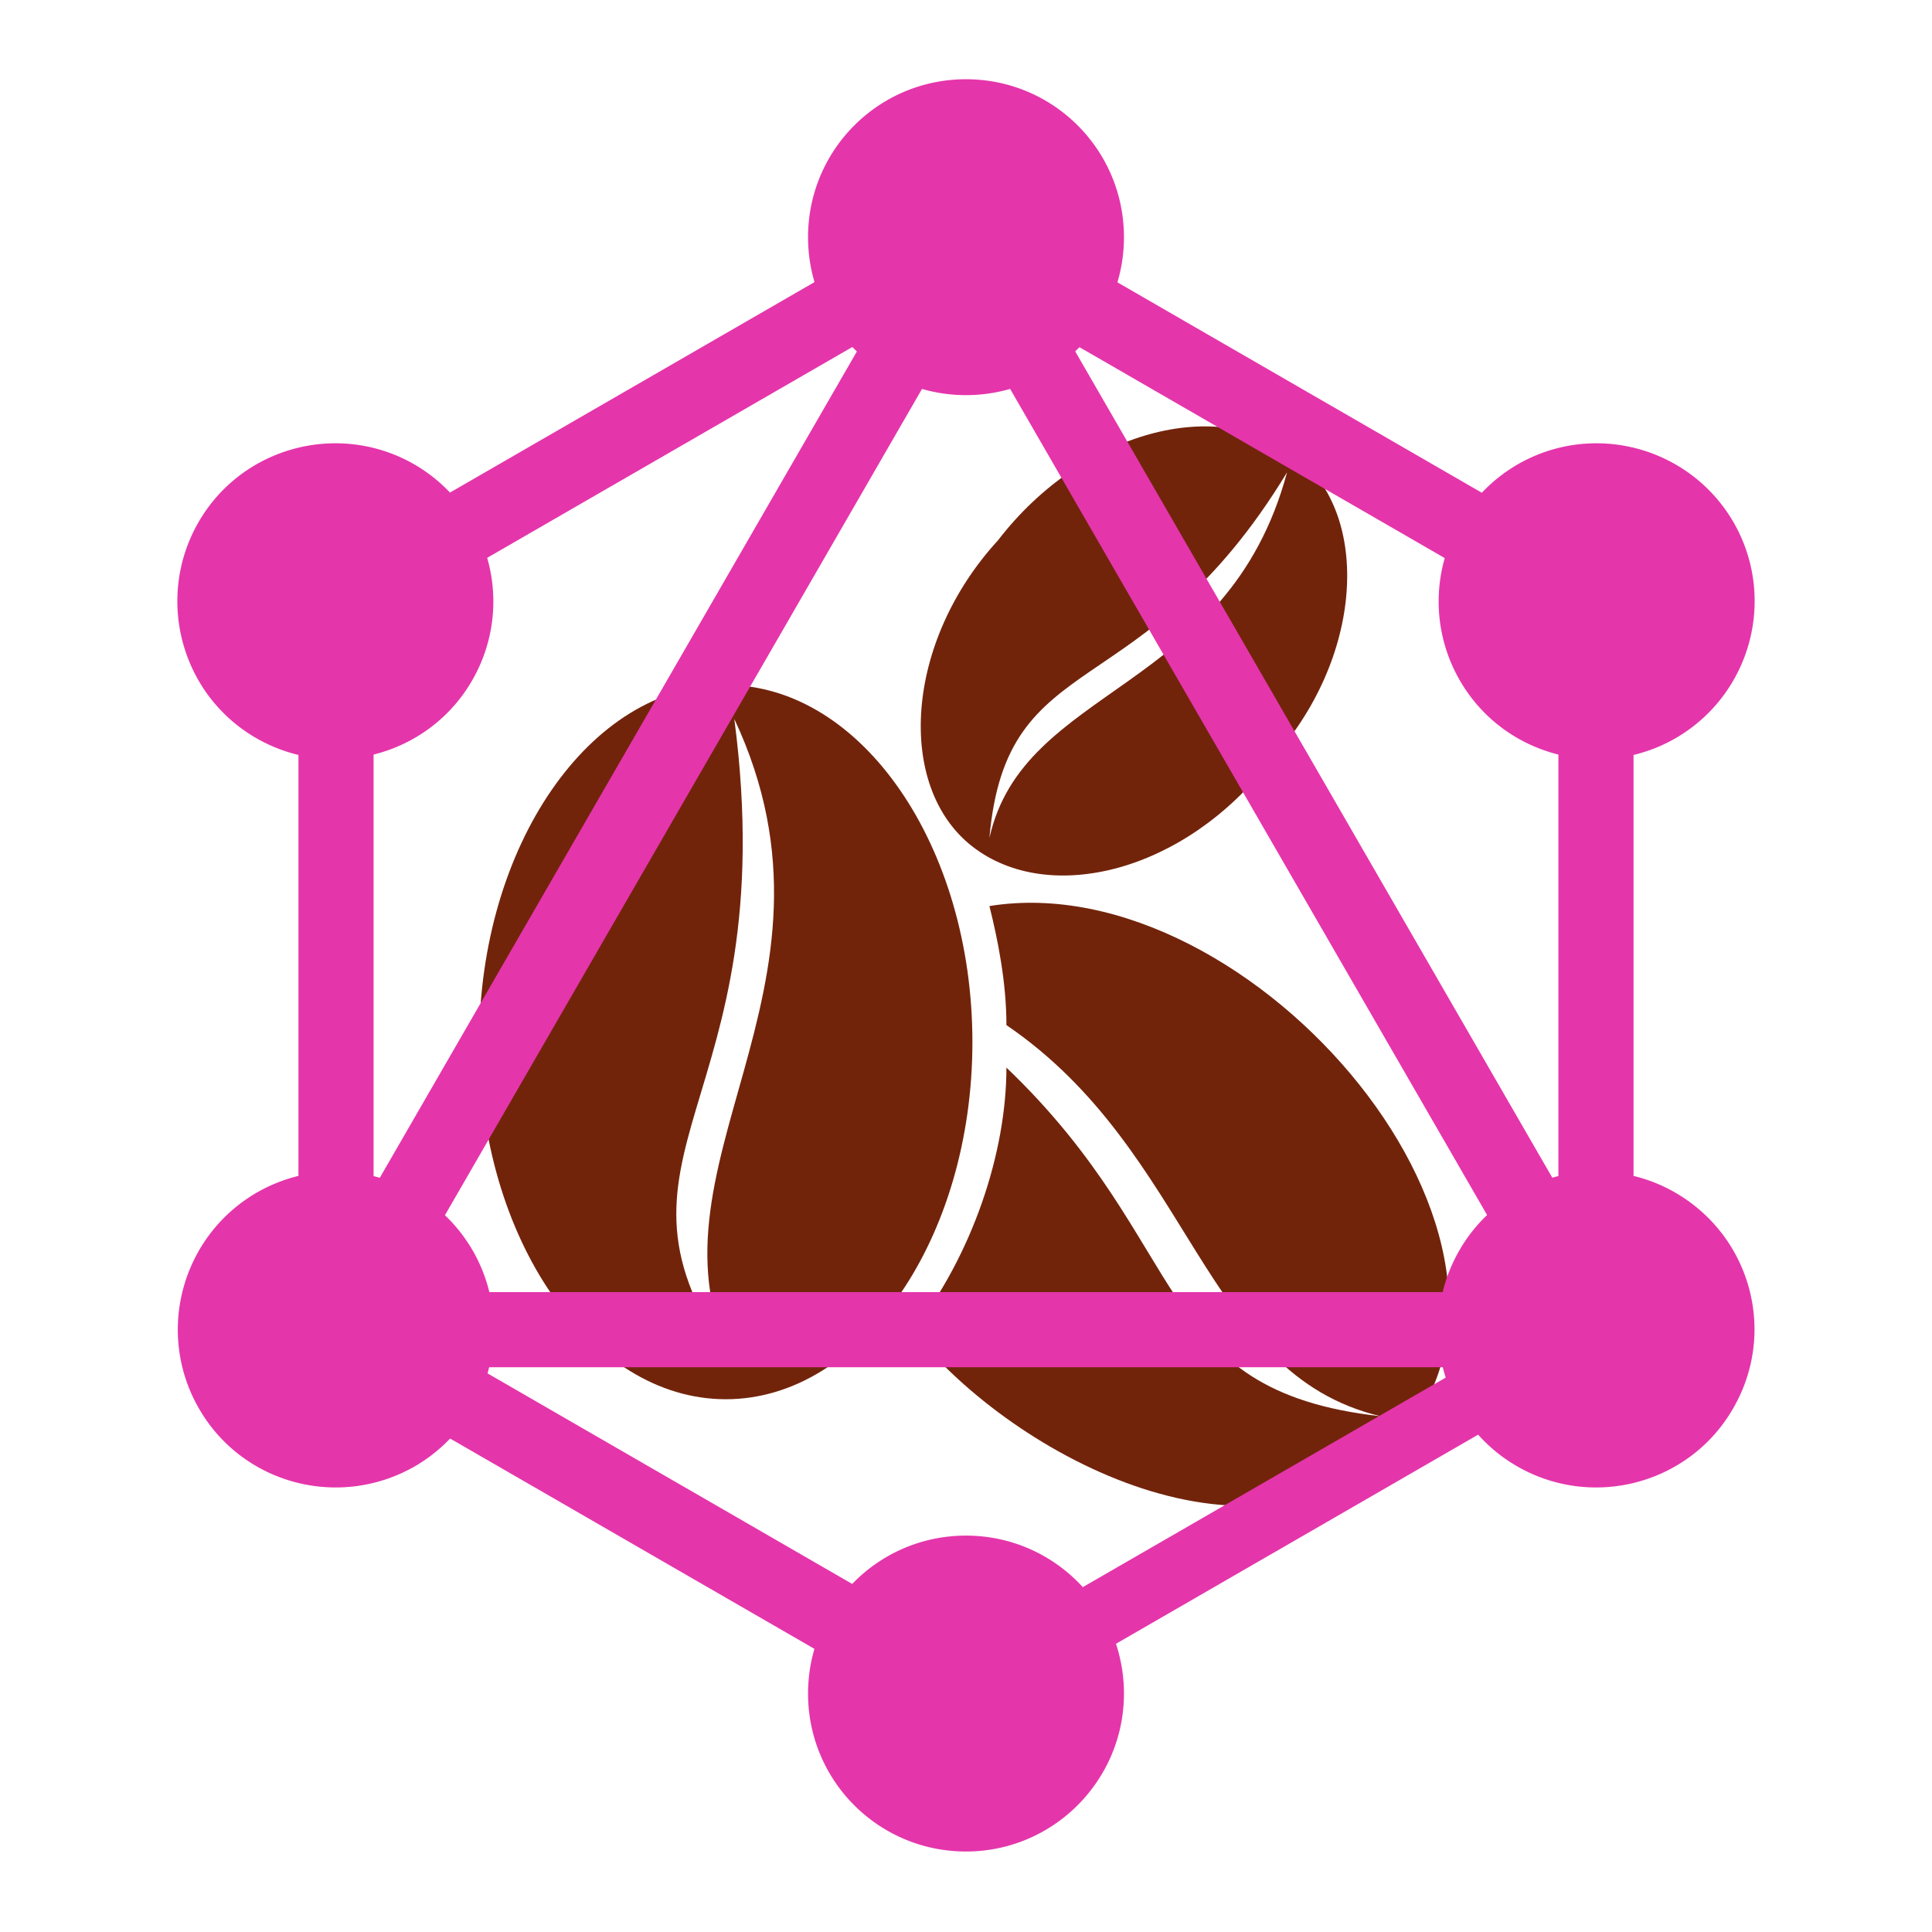
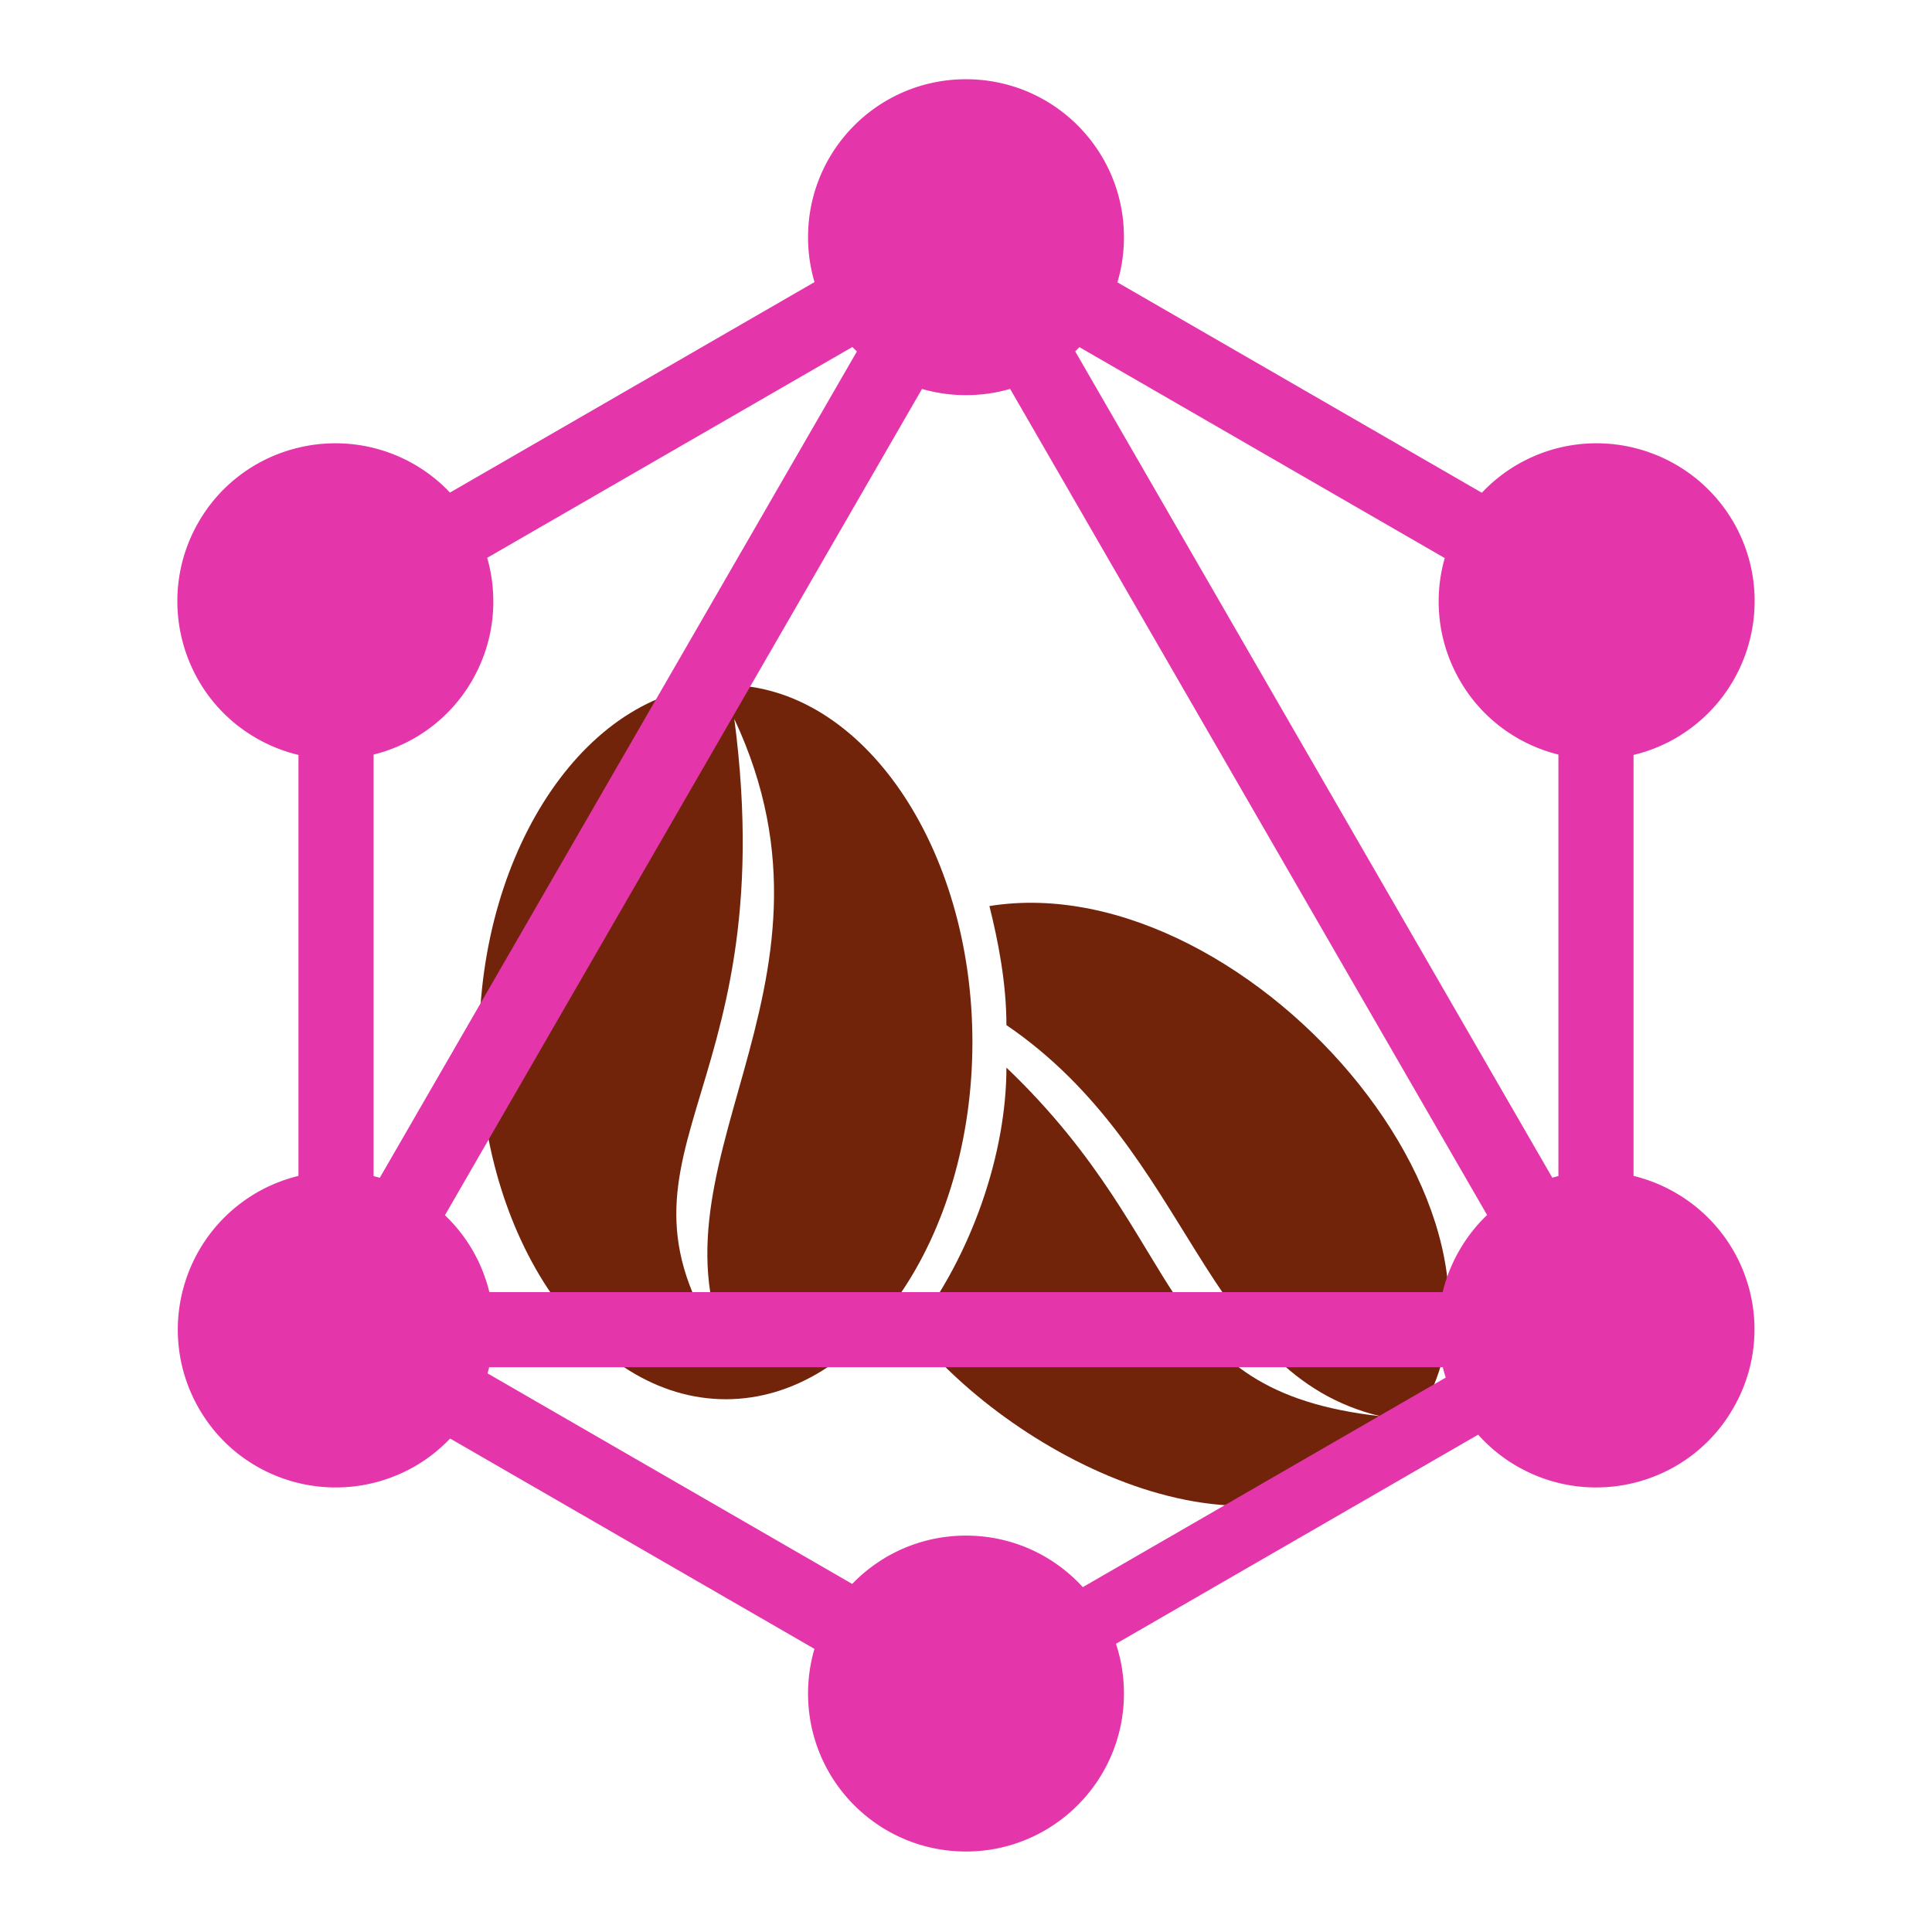
<svg xmlns="http://www.w3.org/2000/svg" fill="none" viewBox="0 0 512 512">
  <path fill-rule="evenodd" clip-rule="evenodd" d="M192.35 181.523c36.055 0 65.349 42.815 65.349 94.644 0 51.83-29.294 94.645-65.349 94.645-36.055 0-65.35-42.815-65.35-94.645 0-51.829 29.295-94.644 65.35-94.644zm2.253 180.275c-27.041-51.829 33.802-99.151 0-171.261 13.521 103.658-40.562 114.925 0 171.261z" fill="#72240B" />
  <path fill-rule="evenodd" clip-rule="evenodd" d="M262.206 240.113c69.857-11.268 155.487 90.137 108.165 141.966-36.055 38.308-101.404 4.507-128.446-29.295 15.774-20.281 24.788-47.322 24.788-69.856 49.576 47.322 38.308 85.63 99.151 92.391-47.322-11.267-49.575-69.857-99.151-103.658 0-11.268-2.253-22.535-4.507-31.548z" fill="#72240B" />
-   <path fill-rule="evenodd" clip-rule="evenodd" d="M343.33 120.68c20.281 15.774 18.027 54.083-6.76 81.124-22.535 29.295-58.59 38.309-78.871 22.534-20.281-15.774-18.027-54.082 6.761-81.123 22.534-29.295 58.589-38.309 78.87-22.535zm-81.124 101.405c9.014-40.562 63.096-38.308 78.87-96.898-38.308 63.097-74.363 45.069-78.87 96.898z" fill="#72240B" />
  <path fill-rule="evenodd" clip-rule="evenodd" d="M296.128 74.823l96.574 55.759a42.177 42.177 0 019.5-7.517c20.029-11.514 45.575-4.677 57.209 15.352 11.514 20.029 4.677 45.576-15.352 57.209a41.939 41.939 0 01-11.154 4.442v111.561a41.962 41.962 0 0111.034 4.413c20.149 11.634 26.986 37.18 15.352 57.209-11.514 20.029-37.18 26.866-57.209 15.352a41.569 41.569 0 01-10.354-8.404l-95.985 55.419a41.92 41.92 0 012.115 13.193c0 23.027-18.71 41.857-41.858 41.857-23.148 0-41.858-18.71-41.858-41.857 0-4.115.592-8.089 1.694-11.843l-96.549-55.744a42.166 42.166 0 01-9.369 7.379c-20.149 11.514-45.695 4.677-57.209-15.352-11.514-20.029-4.678-45.575 15.352-57.209a41.974 41.974 0 0111.034-4.415V200.068a41.944 41.944 0 01-11.154-4.442c-20.03-11.513-26.866-37.18-15.352-57.209 11.514-20.029 37.18-26.866 57.209-15.352a42.162 42.162 0 019.455 7.47l96.601-55.774a41.963 41.963 0 01-1.712-11.903C214.142 39.71 232.852 21 256 21c23.148 0 41.858 18.71 41.858 41.858 0 4.159-.605 8.175-1.73 11.965zm-10.062 17.18l96.804 55.891c-2.992 10.51-1.894 22.163 3.98 32.381 5.892 10.25 15.492 17.046 26.146 19.694V311.67c-.543.133-1.083.277-1.62.432L284.942 93.119a42.11 42.11 0 001.124-1.116zm-58.982 1.141L100.653 312.123a42.359 42.359 0 00-1.649-.442V199.969c10.654-2.648 20.254-9.444 26.146-19.694 5.885-10.238 6.976-21.917 3.962-32.443l96.777-55.876c.39.404.789.8 1.195 1.188zm40.611 9.921l126.403 218.929a41.605 41.605 0 00-7.368 9.4 41.948 41.948 0 00-4.413 11.034H129.685a41.968 41.968 0 00-4.415-11.034 42.159 42.159 0 00-7.357-9.348L244.34 103.075a41.984 41.984 0 0011.66 1.64c4.061 0 7.985-.576 11.695-1.65zm19.26 317.546l96.176-55.529a42.003 42.003 0 01-.773-2.745H129.631a40.612 40.612 0 01-.434 1.619l96.648 55.802c7.61-7.898 18.3-12.805 30.155-12.805 12.276 0 23.304 5.262 30.955 13.658z" fill="#E535AB" />
</svg>